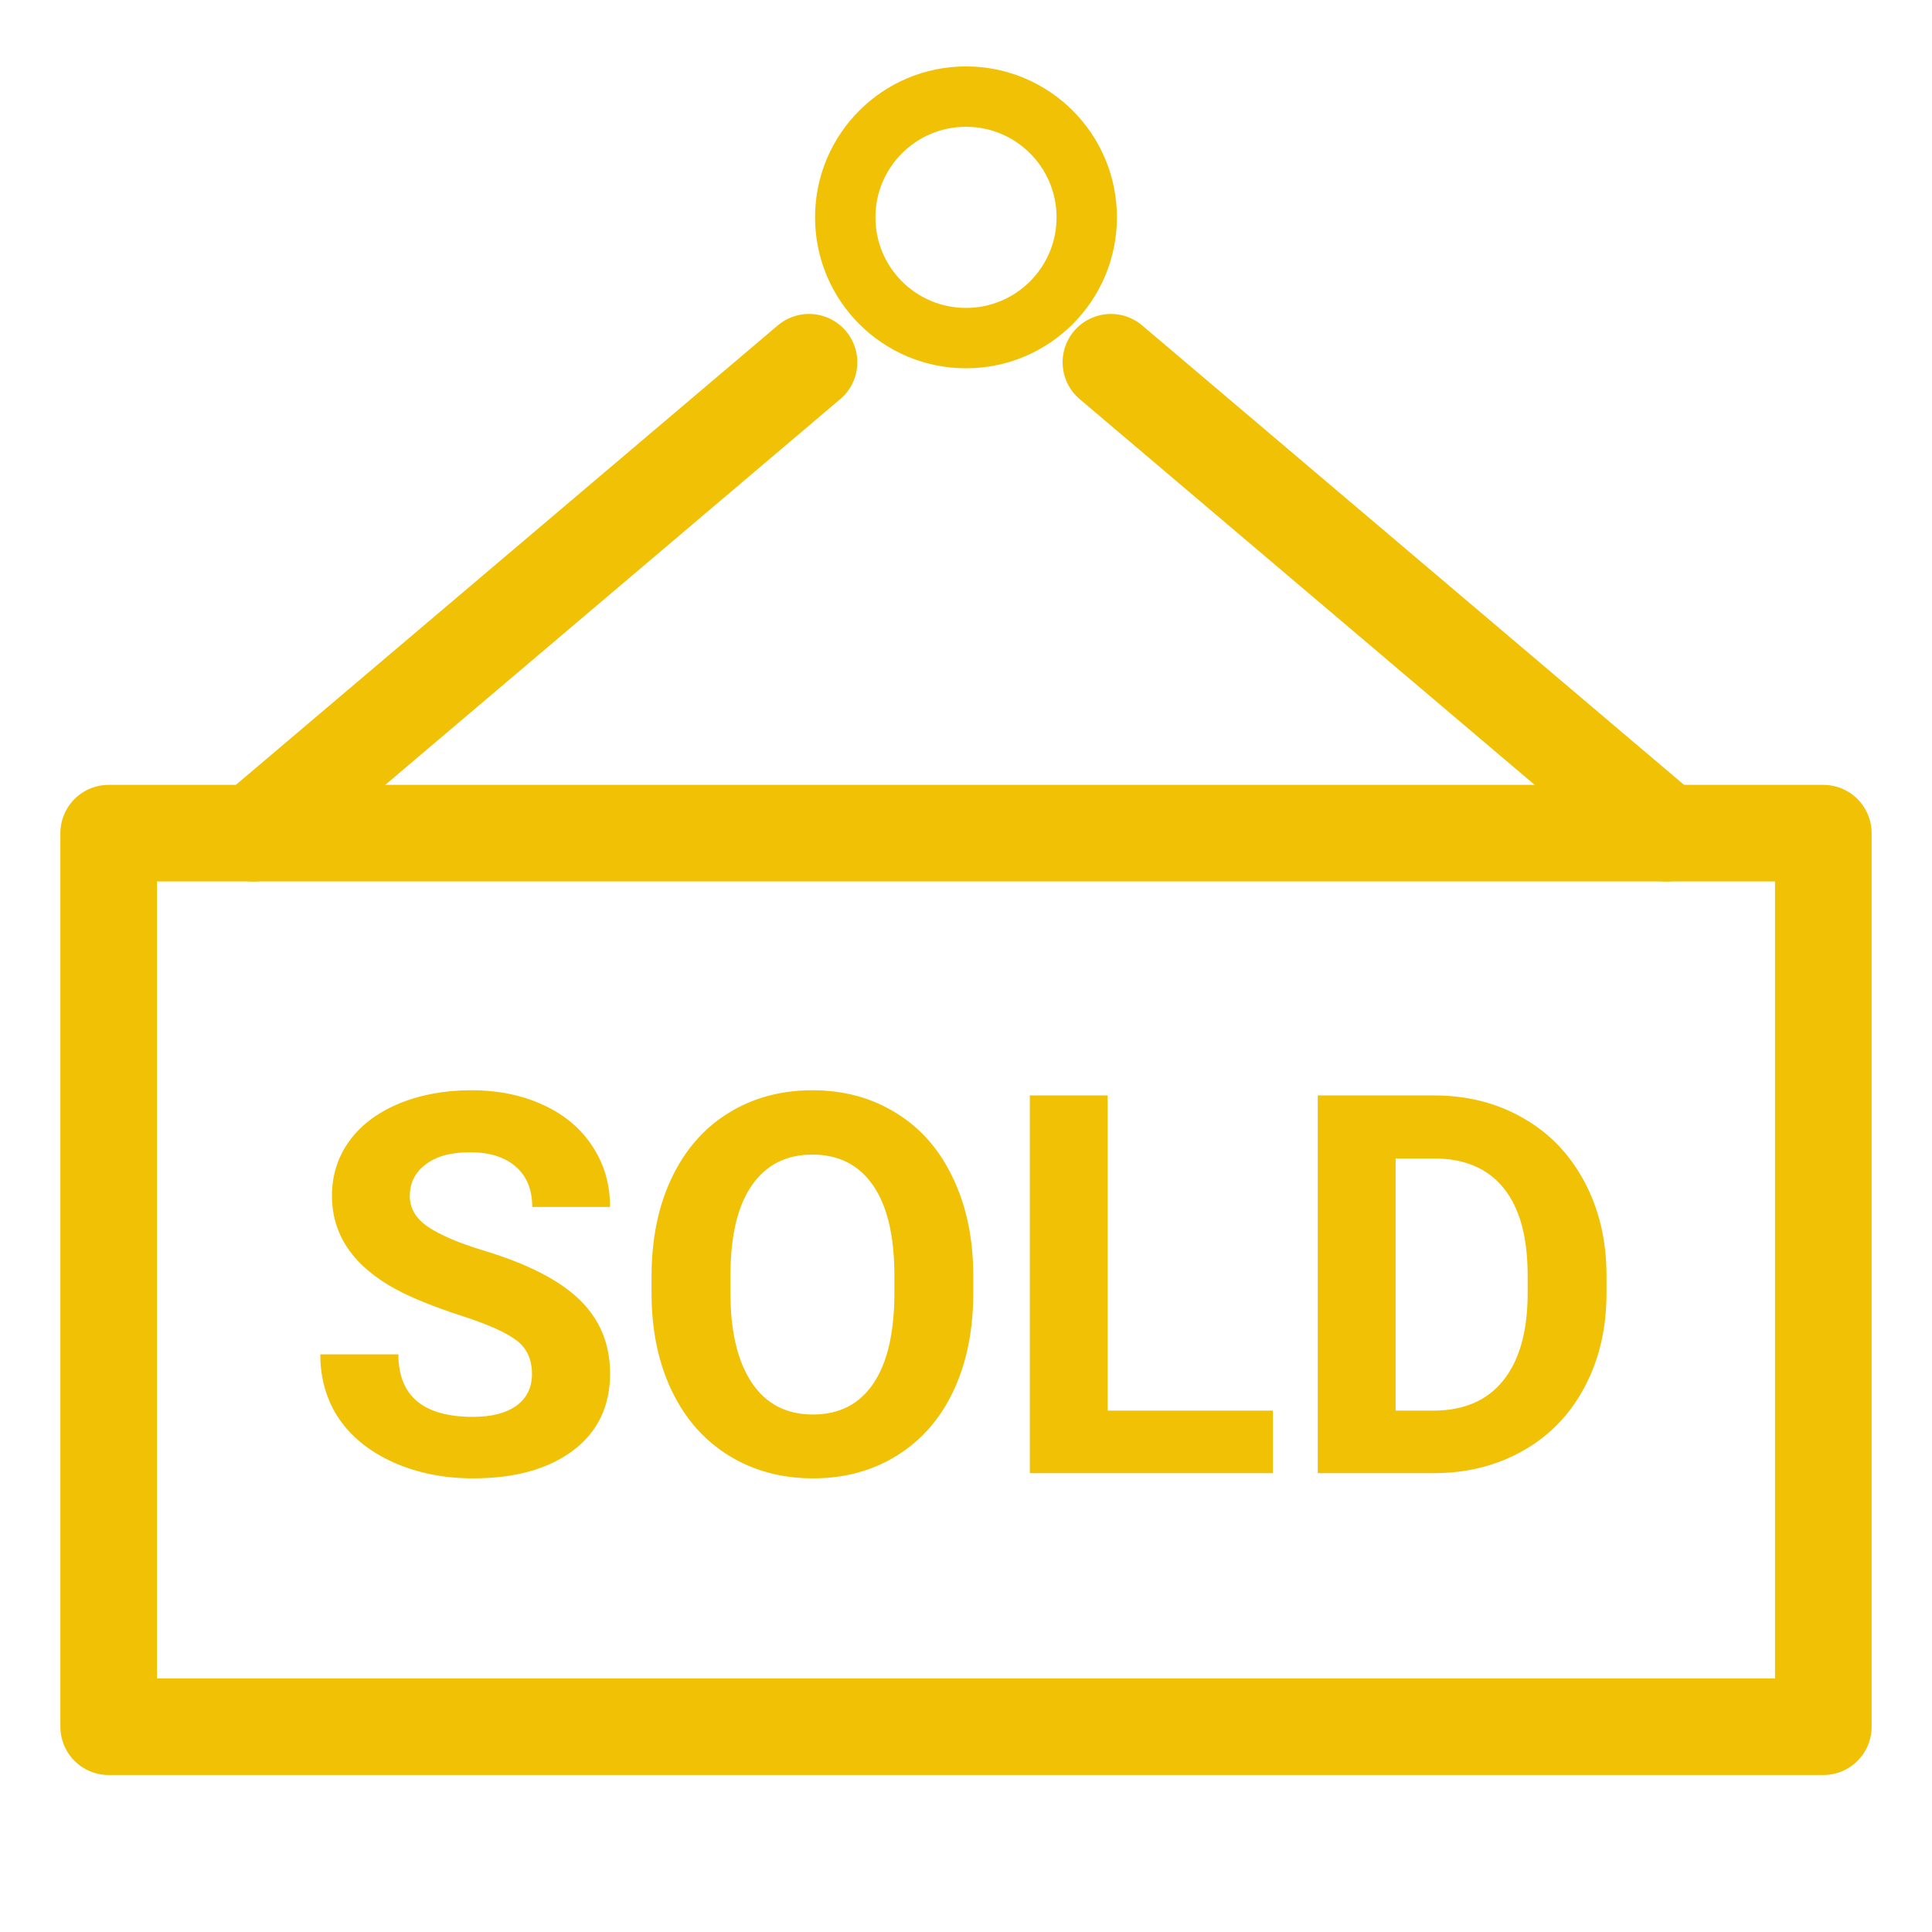
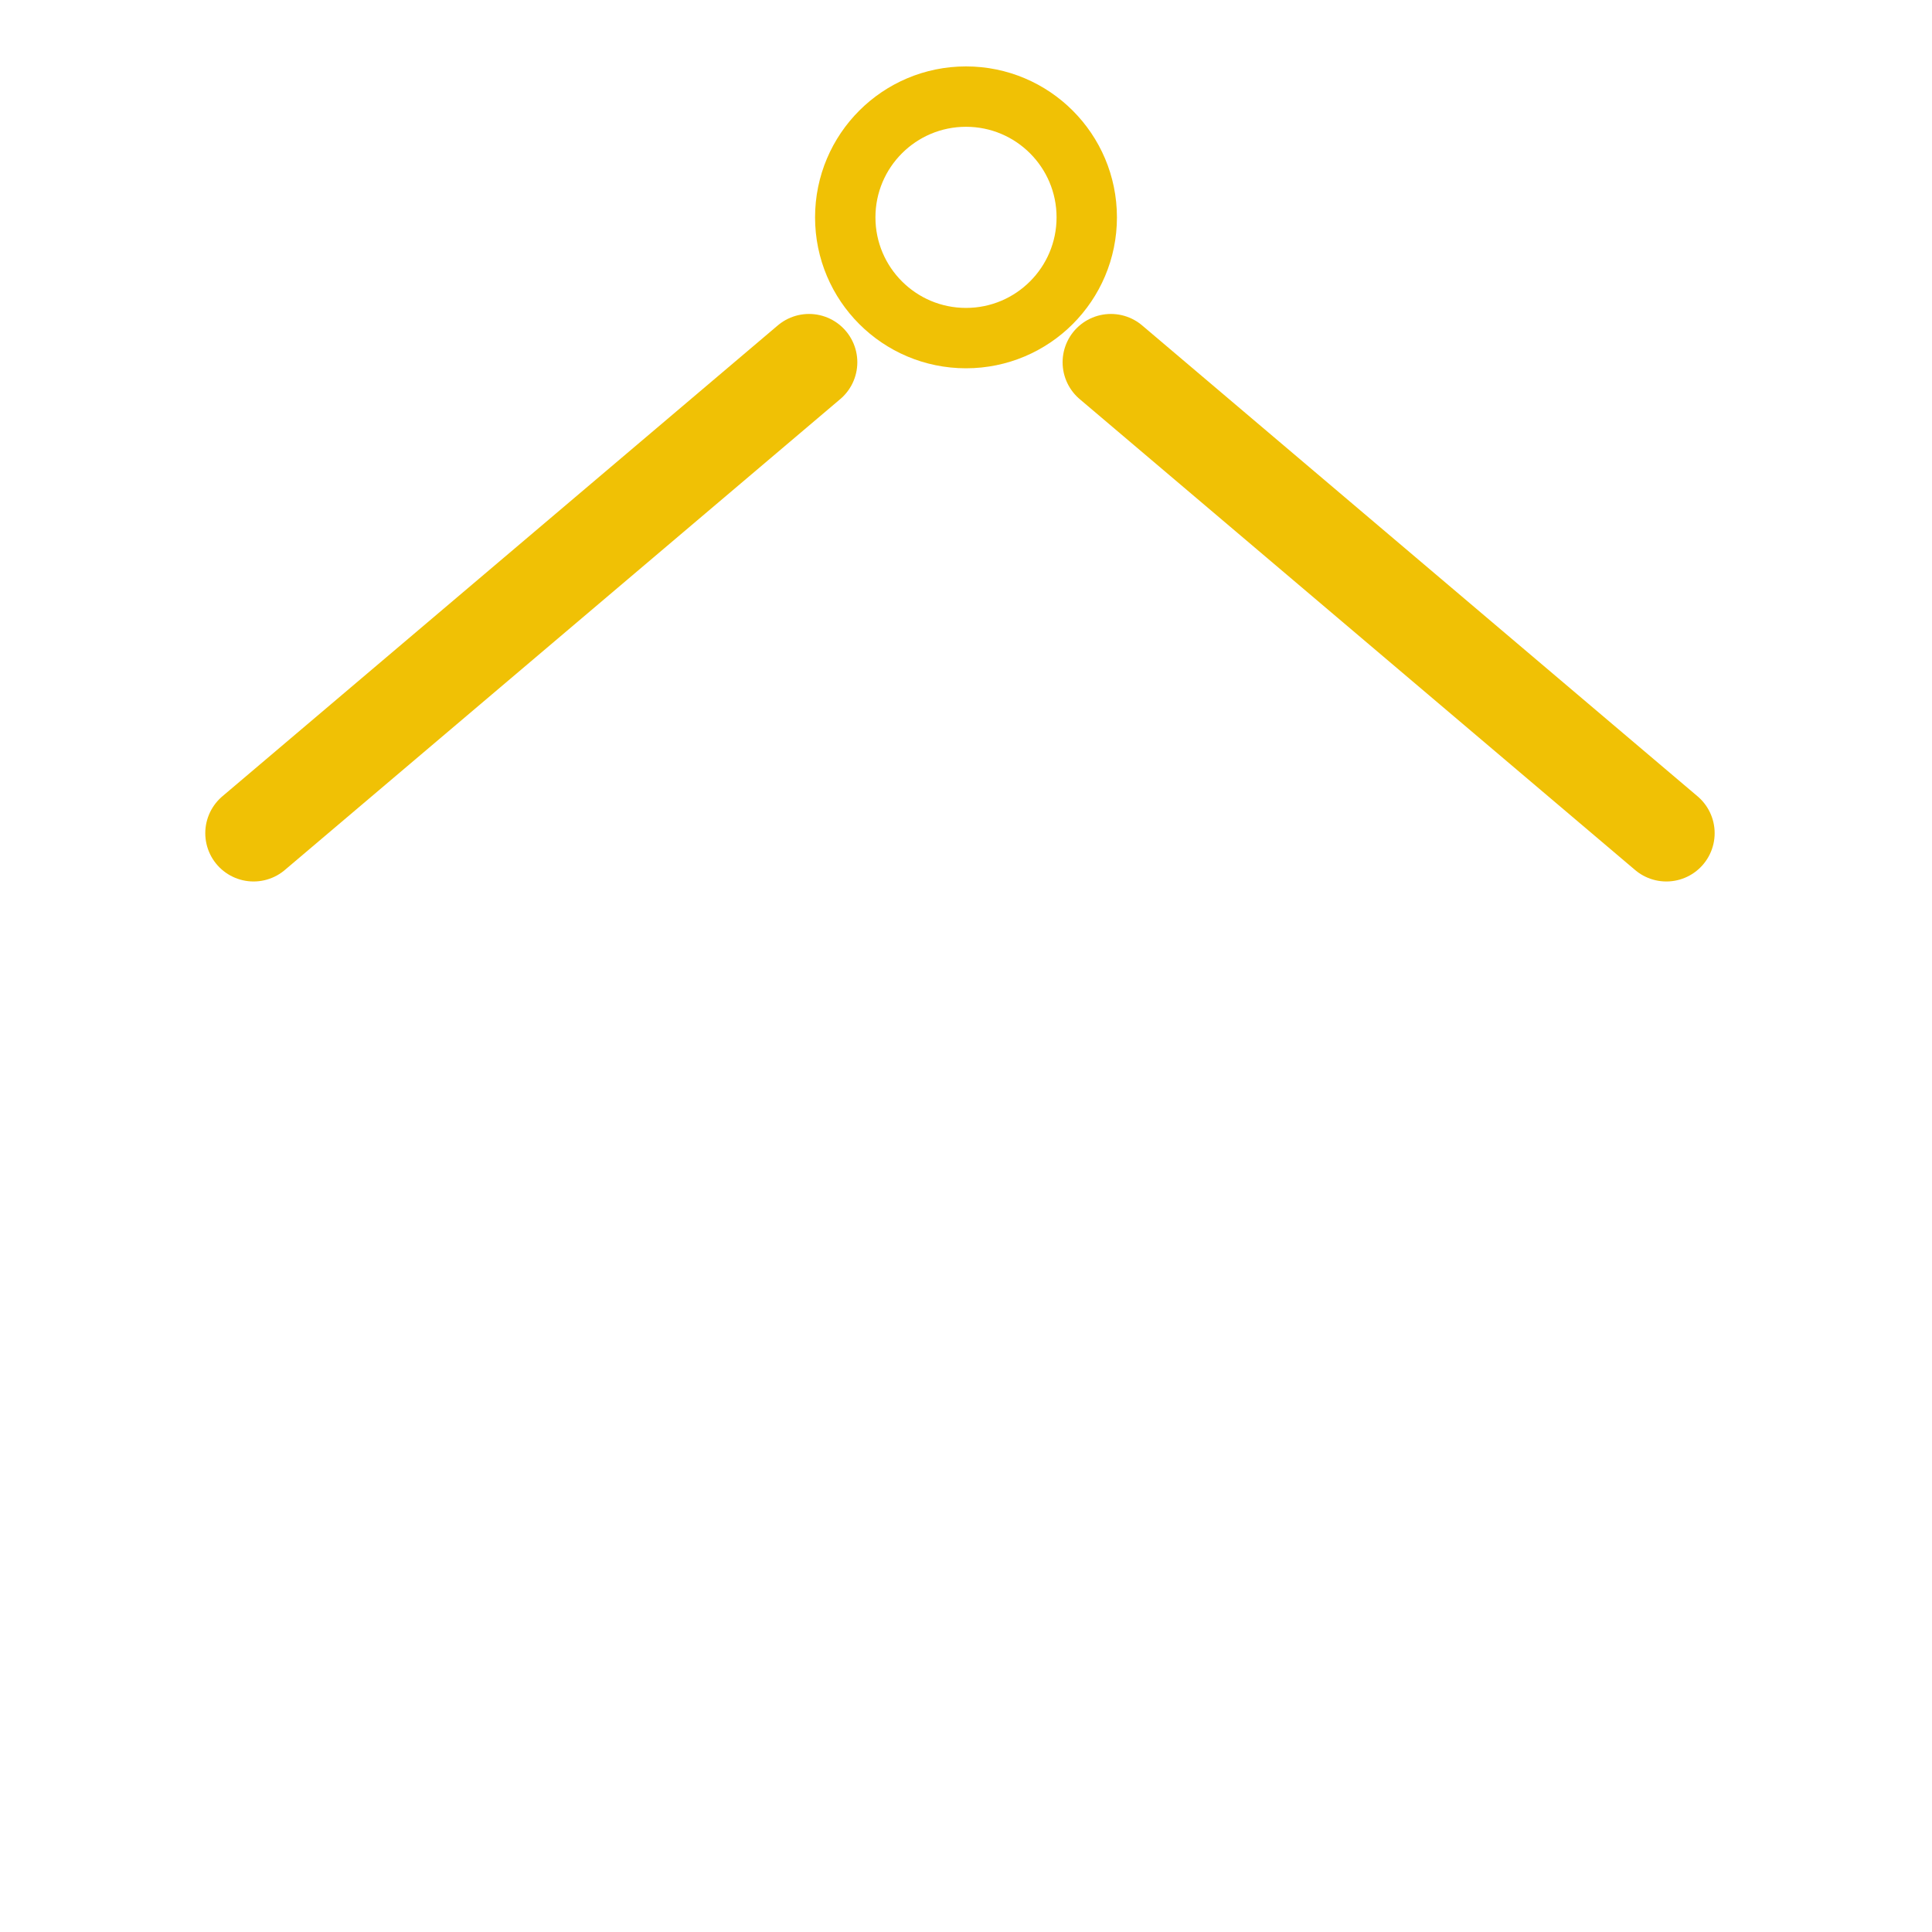
<svg xmlns="http://www.w3.org/2000/svg" width="80" height="80" viewBox="0 0 80 80" fill="none">
  <g style="color: #f0c105">
    <g stroke="currentColor">
-       <rect x="4.5" y="34.5" width="71" height="37" stroke-width="4" stroke-linejoin="round" />
      <circle cx="40" cy="9" r="5" stroke-width="2.5" />
      <path d="M10.5 34.5L33.5 15M69 34.5L46 15" stroke-width="4" stroke-linecap="round" />
    </g>
-     <path fill="currentColor" d="M22.028 56.897C22.028 56.288 21.814 55.822 21.384 55.5C20.954 55.171 20.181 54.827 19.064 54.469C17.946 54.103 17.062 53.745 16.41 53.395C14.634 52.435 13.746 51.142 13.746 49.517C13.746 48.672 13.982 47.92 14.455 47.261C14.935 46.595 15.619 46.075 16.507 45.703C17.402 45.331 18.405 45.145 19.515 45.145C20.632 45.145 21.627 45.349 22.501 45.757C23.375 46.158 24.051 46.727 24.531 47.465C25.018 48.203 25.262 49.04 25.262 49.978H22.039C22.039 49.262 21.814 48.707 21.362 48.313C20.911 47.912 20.277 47.712 19.461 47.712C18.673 47.712 18.061 47.88 17.624 48.217C17.187 48.546 16.969 48.983 16.969 49.527C16.969 50.036 17.223 50.462 17.731 50.806C18.247 51.149 19.003 51.472 19.998 51.773C21.831 52.324 23.167 53.008 24.005 53.824C24.843 54.641 25.262 55.658 25.262 56.875C25.262 58.228 24.75 59.292 23.726 60.065C22.701 60.832 21.323 61.215 19.59 61.215C18.387 61.215 17.291 60.996 16.303 60.56C15.315 60.116 14.559 59.51 14.036 58.744C13.521 57.978 13.263 57.09 13.263 56.08H16.496C16.496 57.806 17.527 58.669 19.59 58.669C20.356 58.669 20.954 58.515 21.384 58.207C21.814 57.892 22.028 57.455 22.028 56.897ZM40.301 53.534C40.301 55.074 40.029 56.424 39.484 57.584C38.94 58.744 38.16 59.639 37.143 60.27C36.133 60.9 34.973 61.215 33.662 61.215C32.366 61.215 31.209 60.903 30.192 60.28C29.175 59.657 28.388 58.769 27.829 57.616C27.27 56.456 26.988 55.124 26.98 53.62V52.847C26.98 51.307 27.256 49.953 27.808 48.786C28.366 47.612 29.15 46.713 30.16 46.09C31.177 45.46 32.337 45.145 33.641 45.145C34.944 45.145 36.101 45.46 37.11 46.09C38.127 46.713 38.911 47.612 39.463 48.786C40.022 49.953 40.301 51.303 40.301 52.836V53.534ZM37.035 52.825C37.035 51.185 36.742 49.939 36.154 49.087C35.567 48.235 34.729 47.809 33.641 47.809C32.559 47.809 31.725 48.231 31.138 49.076C30.55 49.914 30.253 51.146 30.246 52.772V53.534C30.246 55.131 30.54 56.37 31.127 57.251C31.714 58.132 32.559 58.572 33.662 58.572C34.743 58.572 35.574 58.15 36.154 57.305C36.734 56.453 37.028 55.214 37.035 53.588V52.825ZM45.865 58.411H52.708V61H42.643V45.359H45.865V58.411ZM54.566 61V45.359H59.379C60.754 45.359 61.982 45.671 63.063 46.294C64.152 46.91 65.001 47.791 65.609 48.937C66.218 50.075 66.522 51.371 66.522 52.825V53.545C66.522 54.999 66.222 56.291 65.62 57.423C65.026 58.554 64.184 59.432 63.096 60.055C62.007 60.678 60.779 60.993 59.411 61H54.566ZM57.789 47.97V58.411H59.347C60.607 58.411 61.57 57.999 62.236 57.176C62.902 56.352 63.242 55.174 63.257 53.642V52.815C63.257 51.225 62.927 50.022 62.269 49.205C61.61 48.382 60.647 47.97 59.379 47.97H57.789Z" />
  </g>
</svg>